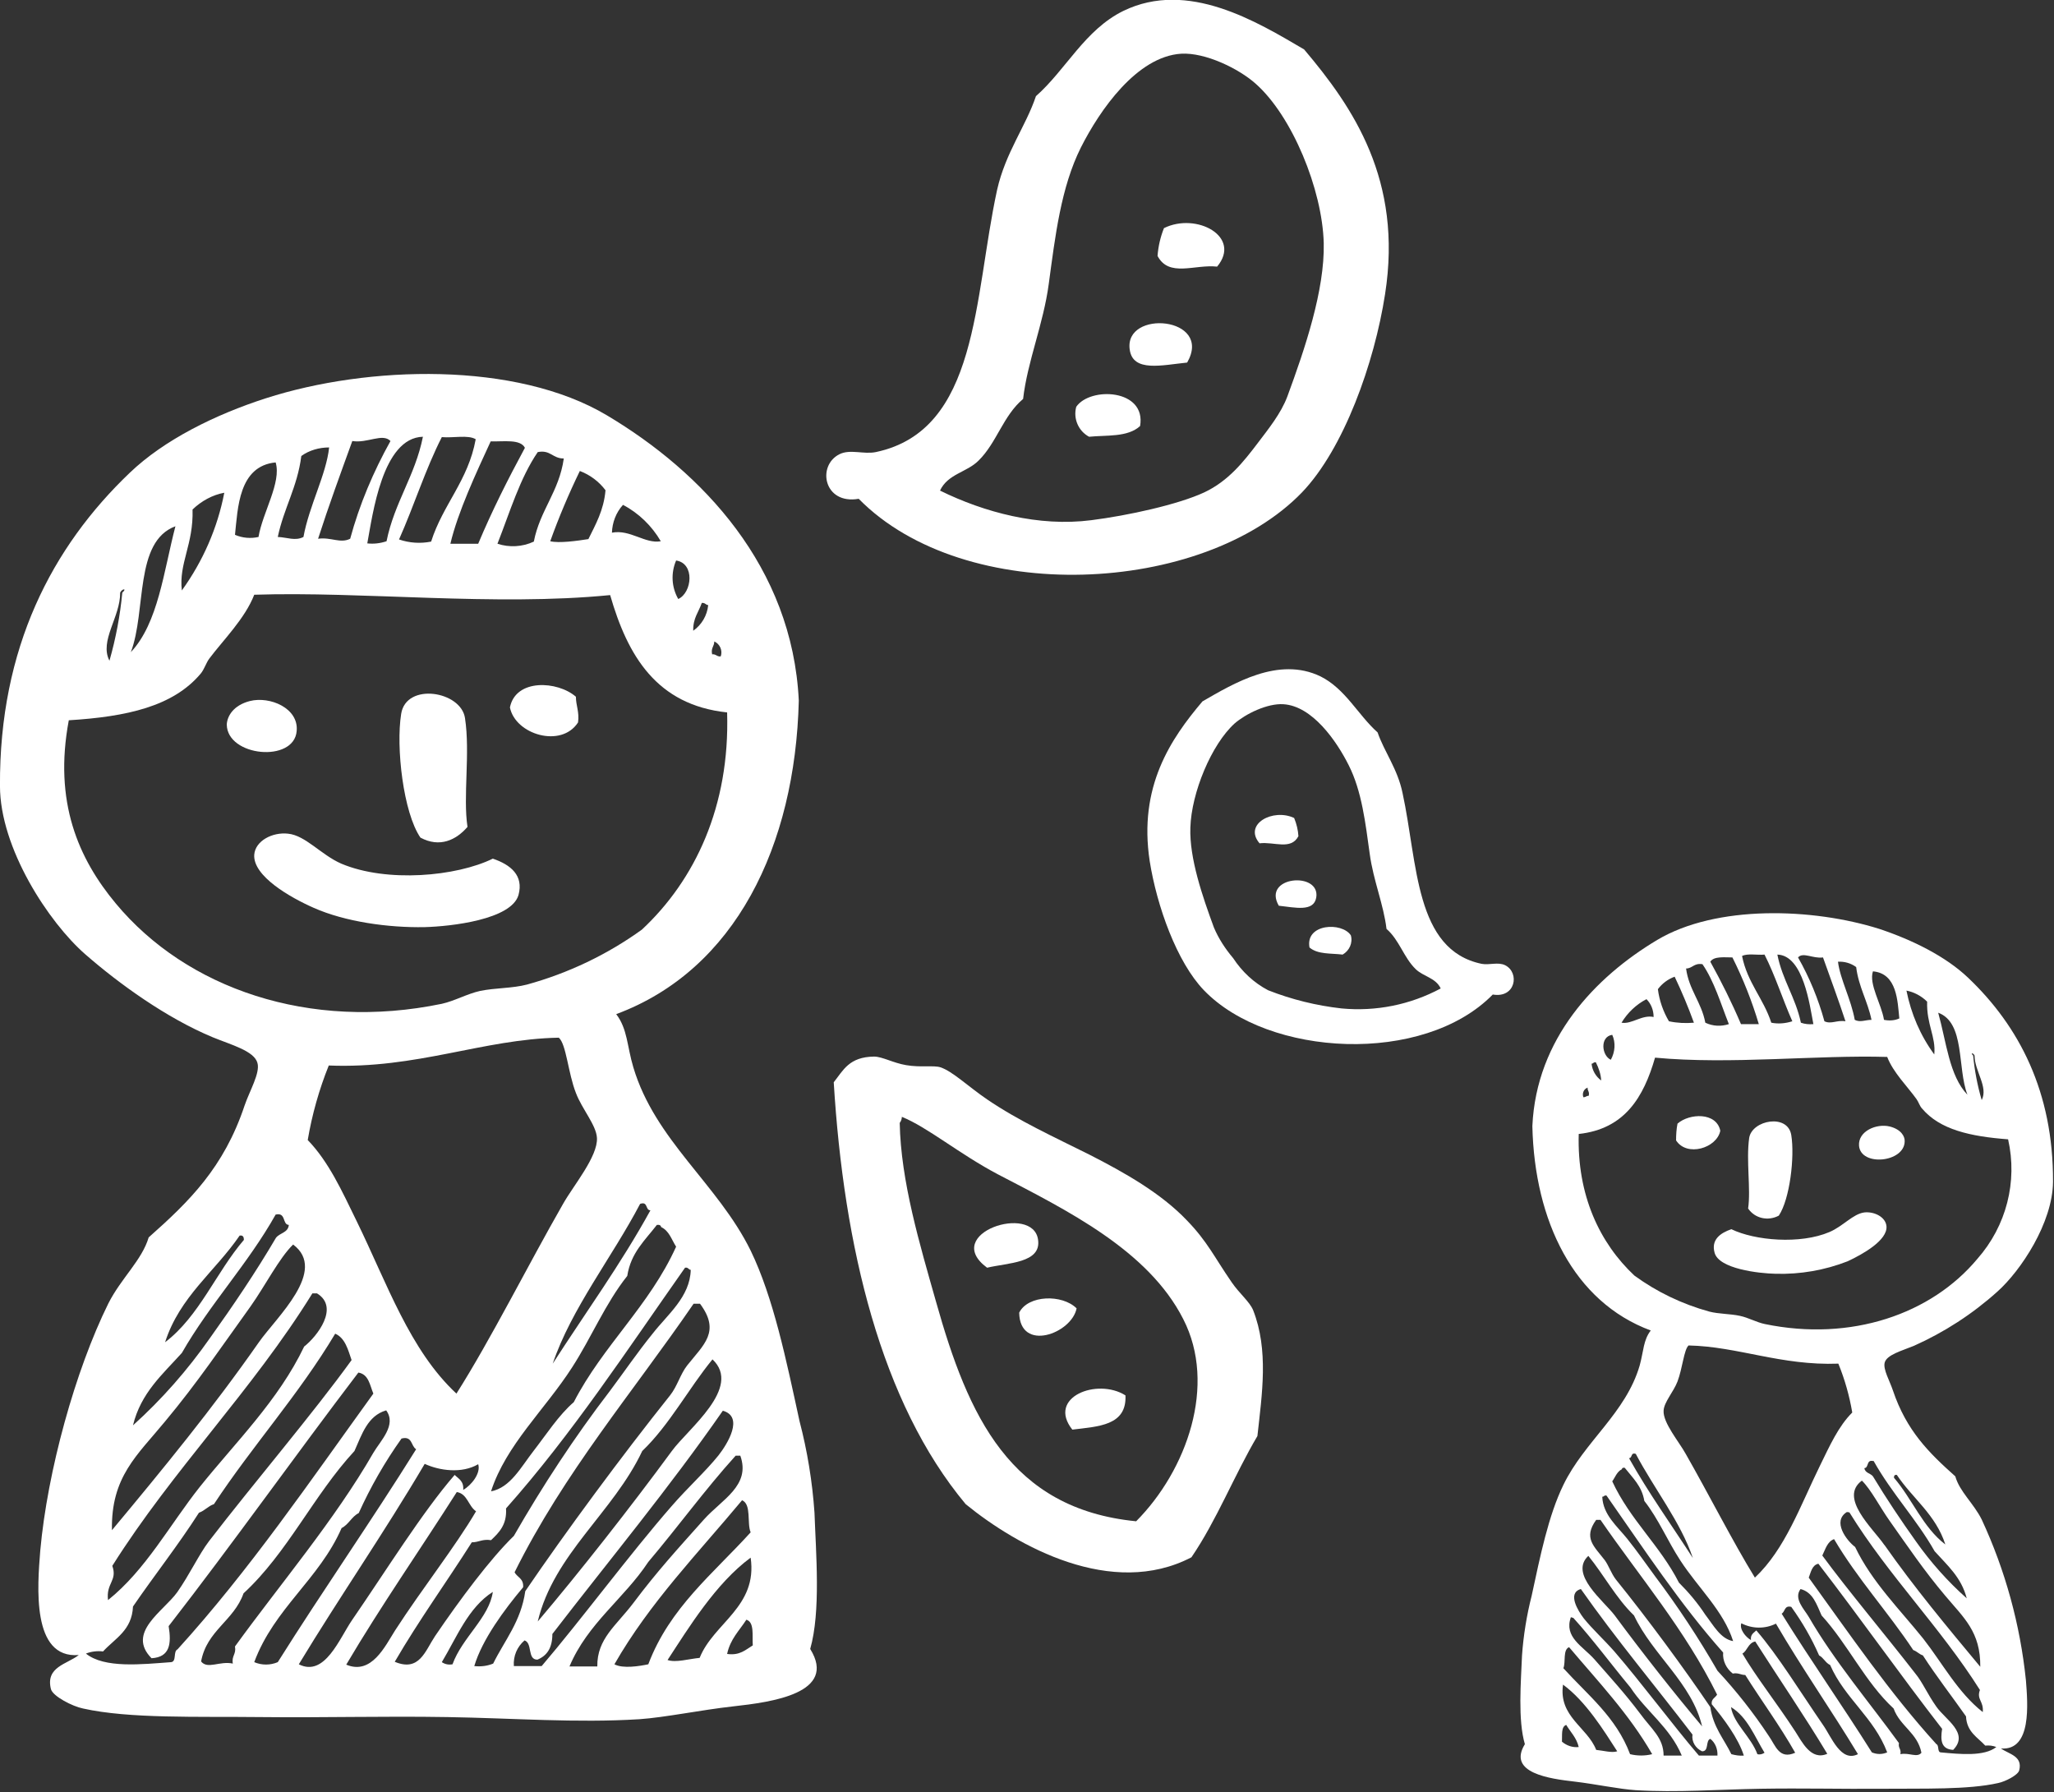
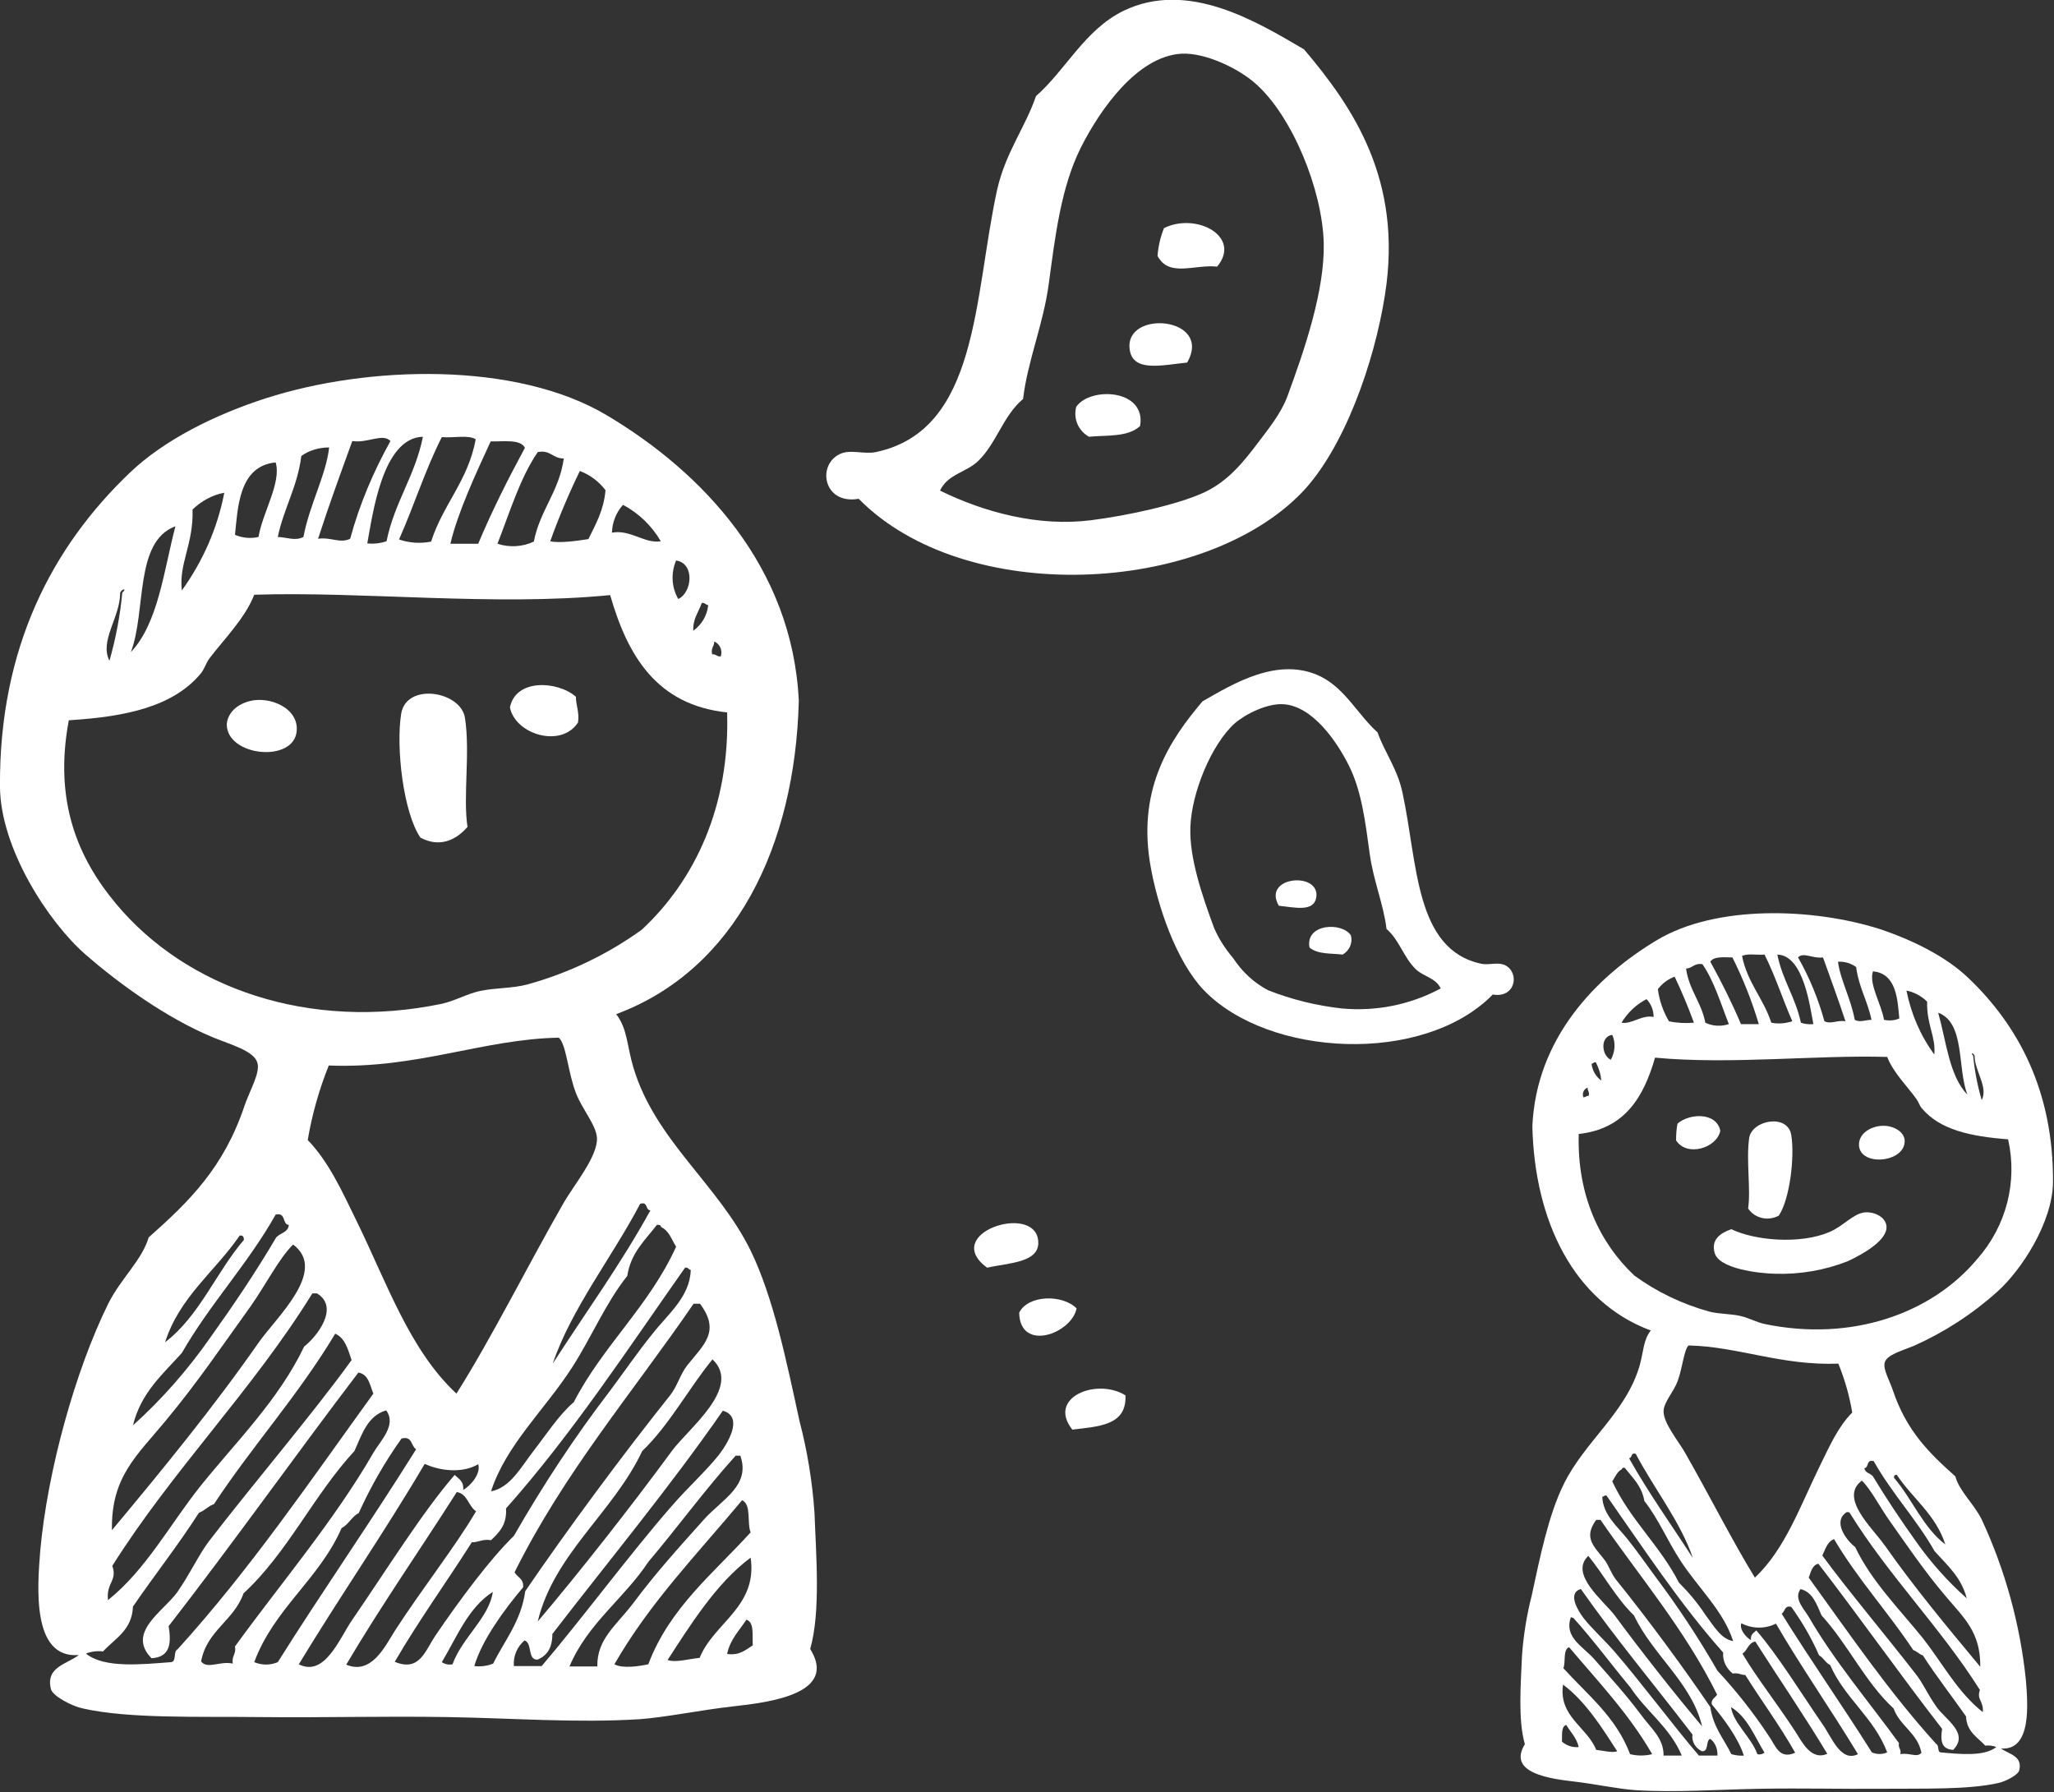
<svg xmlns="http://www.w3.org/2000/svg" xmlns:ns1="http://sodipodi.sourceforge.net/DTD/sodipodi-0.dtd" xmlns:ns2="http://www.inkscape.org/namespaces/inkscape" version="1.1" id="Ebene_1" x="0px" y="0px" viewBox="0 0 573.085 500" xml:space="preserve" ns1:docname="caritasverband.svg" width="573.085" height="500" ns2:version="1.1.2 (b8e25be833, 2022-02-05)">
  <rect x="0" y="0" width="573.085" height="500" fill="#333333" stroke="none" />
  <defs id="defs53" />
  <style type="text/css" id="style2">
	.st0{fill:#FFFFFF;}
	.st1{fill:none;stroke:#FFFFFF;stroke-width:0.829;stroke-miterlimit:10;}
</style>
  <g id="Ebene_2_1_" transform="matrix(0.995,0,0,0.995,-22.495,-129.686)">
    <g id="Ebene_1-2">
      <path class="st0" d="m 313.1,157.3 c 8.4,-7.4 13.7,-18.6 24.5,-23.9 18.1,-8.8 37.4,3 50.7,10.8 13.7,16.2 27.7,36.6 22.7,68.6 -3,19.4 -11.6,43.4 -23.3,55.6 -27.8,28.8 -94.5,32.1 -124.3,1.8 -9.8,1.7 -11.8,-9.3 -5.4,-12.5 3,-1.5 6.8,0.1 10.2,-0.6 28.9,-6.1 27.4,-43.1 34,-73.5 2.4,-10.6 8,-17.7 10.9,-26.3 z m 15.5,118.9 c 10.3,-1.3 24.4,-4.4 31.7,-7.8 6.8,-3.2 11.1,-8.7 14.9,-13.7 3.1,-4.1 6.6,-8.4 8.4,-13.2 4.9,-13.3 10.5,-29.8 10.2,-43 -0.4,-15.1 -8.9,-35.7 -19.1,-44.7 -4.7,-4.2 -14.1,-8.8 -20.9,-8.4 -12.4,0.8 -22.8,15.8 -28.1,26.3 -5.6,11.2 -7.2,24.9 -9,38.2 -1.5,11.3 -6,21.8 -7.2,32.3 -5.6,4.7 -7.4,12.3 -12.5,17.3 -3.3,3.3 -8.6,3.7 -10.8,8.4 12.4,6.1 27.7,10.2 42.4,8.3 z" id="path4" />
      <path class="st0" d="m 363.9,205.1 c -6.3,-0.7 -13.5,3.1 -16.7,-3 0.2,-2.7 0.8,-5.3 1.8,-7.8 9.1,-4.5 21.9,2.4 14.9,10.8 z" id="path6" />
      <path class="st0" d="m 355.5,232 c -7,0.7 -15.2,2.8 -16.1,-3.6 -1.7,-11.4 23.5,-9.3 16.1,3.6 z" id="path8" />
      <path class="st0" d="m 195.4,414.7 c 3.2,4.2 3,8.9 4.8,14.9 6.1,20.5 23.7,32.7 32.9,51.4 6.4,13.2 10,30.8 13.7,47.8 2.2,8.4 3.6,17 4.2,25.7 0.4,11.4 1.8,27.7 -1.2,38.2 7.7,12.4 -10.7,14.9 -21.6,16.1 -9,1 -19.1,3.1 -26.3,3.6 -17.8,1.1 -35.3,-0.3 -53.8,-0.6 -18.5,-0.3 -34.3,0.2 -52.6,0 -17.5,-0.2 -36.6,0.5 -49.6,-2.4 -3,-0.6 -8.4,-3.4 -9,-5.4 -1.6,-6.3 4.5,-7 7.8,-9.6 -13.3,1.1 -11.6,-19.3 -10.8,-29.3 2,-22.2 9.8,-50.5 19.1,-69.3 3.6,-7.1 9.4,-12.1 11.3,-18.5 11.4,-10.1 21.1,-19.6 26.9,-37 1.4,-4.1 4.4,-9.1 3.6,-11.9 C 93.9,425 87.4,423.3 82.3,421.2 69.3,415.8 56,406.2 46.5,397.9 36.3,389 22.6,368.2 22.6,350.7 22.4,312 37.2,283.7 59,262.9 c 9.6,-9.2 23.9,-16.3 38.2,-20.9 28.6,-9.2 70.1,-10.4 95.6,4.8 26.7,15.9 52,42.4 53.8,80 -1,40.7 -17.8,75.5 -51.2,87.9 z M 121.4,254 c -3.3,9.1 -6.6,18.1 -9.6,27.4 3.7,-0.5 6.2,1.4 9,0 2.6,-9.6 6.5,-18.8 11.3,-27.4 -2.2,-2.3 -6.5,0.7 -10.7,0 z m 4.2,28.7 c 1.8,0.2 3.6,0 5.4,-0.6 2.2,-10.9 8,-18.3 10.2,-29.3 -11.4,0.3 -14.1,21.9 -15.6,29.9 z m 20.9,-29.8 c -4.6,9 -7.8,19.3 -12,28.7 2.9,1 6,1.2 9,0.6 3.3,-10.4 10.4,-17.1 12.5,-28.7 -2.1,-1.3 -6.4,-0.3 -9.5,-0.6 z m 13.7,1.2 c -4.1,8.9 -9.2,19.8 -11.3,28.7 h 7.8 c 3.9,-9.3 8.4,-18.2 13.1,-26.9 -1.3,-2.5 -5.9,-1.7 -9.6,-1.8 z m -53.1,4.1 c -1.1,8.7 -4.9,14.6 -6.6,22.7 2.6,0.1 4.9,1.2 7.2,0 1.6,-8.8 6.4,-17.5 7.2,-25.1 -2.8,0 -5.6,0.8 -7.8,2.4 z m 66.3,-1.1 c -5,7.3 -7.8,16.8 -11.3,25.7 3.3,1.1 7,0.9 10.2,-0.6 1.7,-8.8 7.1,-14 8.4,-23.3 -3.2,0 -3.7,-2.5 -7.3,-1.8 z m -84.9,23.2 c 2.1,0.9 4.4,1.1 6.6,0.6 1.1,-6.8 6.5,-15.3 4.8,-20.9 -10.4,1 -10.6,12.9 -11.4,20.3 z m 88.4,1.8 c 2.5,0.6 7.5,-0.1 10.7,-0.6 2,-4.1 4.3,-8 4.8,-13.7 -1.8,-2.4 -4.3,-4.3 -7.2,-5.4 -3.1,6.4 -5.9,13 -8.3,19.7 z M 76.6,273.2 c 0.3,9.8 -3.9,15.1 -3,22.7 5.9,-8.2 10,-17.5 11.9,-27.4 -3.3,0.6 -6.4,2.3 -8.9,4.7 z m 117.6,6.5 c 5.1,-1 9.3,3.2 13.7,2.4 -2.5,-4.3 -6.2,-7.9 -10.6,-10.2 -2,2.2 -3,5 -3.1,7.8 z M 59.3,313.2 c 7.7,-8.2 9.2,-22.7 12.5,-35.3 -11.6,4.3 -8.1,23.7 -12.5,35.3 z m 153.5,-14.9 c 3.9,-1.8 4.7,-10 -0.6,-10.8 -1.5,3.5 -1.3,7.5 0.6,10.8 z M 56.9,296.5 c 1.4,-1.2 0,-1.2 -0.6,0 0.1,6.8 -5.9,13.5 -3,19.1 1.8,-6.3 3,-12.7 3.6,-19.1 z m 37,0.6 c -2.6,6.7 -8.7,12.7 -12.6,17.9 -0.9,1.2 -1.4,3 -2.4,4.2 -7.7,9.2 -20.7,12.1 -37,13.1 -4.3,22.9 2.7,38.8 13.2,51.4 19.8,23.8 54.3,35.8 91.4,28.1 3.6,-0.8 7.1,-2.8 10.7,-3.6 4.3,-0.9 9,-0.7 13.2,-1.8 11.6,-3.2 22.5,-8.4 32.2,-15.4 14.9,-13.9 24.7,-34.6 23.9,-60.9 -19.8,-2.1 -27.9,-15.9 -32.8,-32.9 -32.4,3.2 -69.5,-1.1 -99.8,-0.1 z M 217,307.2 c 2.4,-1.7 3.9,-4.3 4.2,-7.2 -0.7,0 -0.8,-0.7 -1.8,-0.6 -0.9,2.6 -2.5,4.3 -2.4,7.8 z m 5.3,6.6 c 1.1,-0.1 1.3,0.7 2.4,0.6 0.6,-1.6 -0.2,-3.5 -1.8,-4.2 0,1.4 -1,1.8 -0.6,3.6 z m -41.8,154.1 c 2.8,-5 9.8,-13.3 9.5,-18.5 -0.2,-3.6 -4.2,-8.1 -5.9,-12.6 -2.2,-5.6 -2.7,-13.7 -4.8,-15.5 -21.3,0.4 -39.8,8.8 -64.5,7.8 -2.7,6.7 -4.7,13.8 -5.9,20.9 5.9,6.1 9.6,14.3 13.7,22.7 8.6,17.6 14.9,36.2 28,48.4 9.7,-15.3 20.1,-36.1 29.9,-53.2 z m 21.6,0 c -7.8,14.9 -19.3,29.4 -24.5,44.8 9.2,-14.3 19.1,-27.9 27.4,-43 -1.5,0 -0.6,-2.6 -2.9,-1.8 z m -102.2,3 c -7.8,13.9 -18.4,25 -26.3,38.8 -5.4,6 -11.5,11.2 -13.7,20.3 8.1,-7.3 15.3,-15.5 21.6,-24.5 6.5,-9.1 12.8,-18.4 18.5,-28.1 1.1,-1.4 3.4,-1.4 3.6,-3.6 -1.9,-0.1 -0.7,-3.6 -3.7,-2.9 z m 108.1,3.5 c -0.1,-0.5 -0.5,-0.7 -1.2,-0.6 -3.3,4.3 -7.3,7.8 -8.3,14.3 -6.2,7.8 -10,17.2 -15.5,25.7 -7.6,11.8 -18.5,21.7 -22.7,34.7 5.4,-1 8.4,-6.8 11.9,-11.3 3.5,-4.5 7.1,-10.1 11.3,-13.7 8.2,-15.9 21.2,-27 28.7,-43.6 -1.3,-2 -1.9,-4.4 -4.2,-5.5 z M 68.9,506.7 c 9.6,-7.3 14.3,-19.6 22.1,-28.7 0,-0.7 -0.2,-1.4 -1.2,-1.2 -6.9,10.1 -16.8,17.1 -20.9,29.9 z m 26.3,0 c 4.9,-7 19.4,-20.1 9.6,-27.4 -3.9,3.8 -7.8,11.5 -11.9,17.3 -8,11.1 -14.9,21.4 -24,32.3 -7.8,9.5 -15.2,15.5 -14.9,30.5 14.5,-17.4 28.2,-34.1 41.2,-52.7 z m 119.5,-20.9 c -16.2,23 -31.7,46.7 -50.2,67.5 0.3,4.6 -2,6.8 -4.2,8.9 -2.4,-0.4 -3.4,0.6 -5.4,0.6 -7.1,11.2 -14.8,21.8 -21.6,33.5 6.9,2.9 8.5,-3 11.3,-7.2 7,-10.3 15.5,-21.7 22.1,-28.1 8.1,-14.1 17,-27.7 26.9,-40.6 3.9,-5.2 7.7,-10.8 12,-16.1 4.2,-5.4 10.5,-10.3 10.7,-17.9 -0.6,0 -0.7,-0.8 -1.6,-0.6 z M 110.2,493 c -16.9,27.3 -39.1,49.4 -56.1,76.4 1.5,4.2 -1.8,4.8 -1.2,9.6 10.6,-8.5 17.3,-21.1 25.7,-31.7 10,-12.5 22.1,-24.3 29.3,-39.4 3.6,-2.8 10,-11 3.6,-14.9 z m 50.7,103.8 c 3.2,-6.5 7.8,-11.8 9,-20.3 11.3,-16.6 27.1,-38 40.6,-54.9 2,-2.5 2.9,-6 4.8,-8.4 4.7,-5.9 9.4,-9.5 3.6,-17.3 h -1.8 c -17,24.8 -36.3,47.3 -50.2,75.3 0.7,1.4 2.6,1.7 2.4,4.2 -5.3,6.3 -11.5,14.7 -13.7,22.1 1.8,0.2 3.6,0 5.3,-0.7 z m -44.3,-92.5 c -10.2,17.1 -23.2,31.4 -34,47.8 -1.6,0.5 -2.5,1.8 -4.2,2.4 -5.9,9.2 -12.4,17.4 -18.5,26.3 -0.3,6.7 -5,8.9 -8.4,12.6 -1.6,-0.2 -3.3,0 -4.8,0.6 5.2,4.2 15.7,3 23.9,2.4 1.6,-0.2 0.5,-3 1.8,-3.6 20.1,-22.1 37.2,-47.2 54.9,-71.7 -1,-2.4 -1.3,-5.4 -4.2,-5.9 -17.9,23.5 -35.1,47.8 -53.2,71.1 0.8,4.9 0.4,8.7 -4.8,9 -7.1,-7.2 3.3,-13.1 7.2,-18.5 3.5,-5 6.1,-10.6 8.9,-14.3 12.7,-16.5 29.1,-35.7 40,-50.8 -1,-2.9 -1.8,-6.2 -4.6,-7.4 z m 94.4,32.9 c 4.5,-6.2 19.8,-17.8 11.4,-25.7 -6.8,8.3 -12,18.3 -19.7,25.7 -8.1,17.2 -24.8,28.9 -29.3,47.8 11.7,-13.8 26,-32 37.6,-47.8 z m -89,0 c -11.4,12.3 -18.8,28.6 -31.1,39.9 -2.7,7.7 -10.3,10.4 -11.9,19.1 1.8,2.3 5.2,-0.2 8.9,0.6 -0.4,-2.2 1,-2.6 0.6,-4.8 12.6,-17.4 28,-35.5 38.8,-54.3 2,-3.4 6.6,-7.8 3.6,-11.9 -5.2,1.5 -6.8,6.7 -8.9,11.4 z m 55.5,51.3 c 0,3.9 -1.5,6.1 -4.2,7.2 -2.9,0 -1.3,-4.6 -3.6,-5.4 -2.1,1.8 -3.2,4.4 -3,7.2 h 7.8 c 11.1,-13 24.7,-31.4 36.4,-44.8 4.5,-5.2 9.5,-9.7 13.2,-14.3 2.5,-3.2 7.2,-10.8 1.2,-12.5 -15,21.6 -31.7,41.7 -47.8,62.6 z m -42.3,-54.8 c -4.7,6.6 -8.7,13.6 -12,20.9 -2,1 -2.8,3.2 -4.8,4.2 -6.3,14.4 -18.9,22.5 -24.5,37.6 2.1,0.9 4.5,0.9 6.6,0 12.7,-20.2 26.2,-39.5 38.8,-59.7 -1.5,-0.9 -1,-3.8 -4.1,-3 z m 93.7,4.8 c -8.6,9.5 -16.2,20 -24.5,29.8 -6.8,10.3 -17,17.2 -22.1,29.3 h 7.8 c -0.1,-7.8 5.3,-11.4 10.2,-17.9 6.6,-8.8 12.2,-14.9 19.7,-23.3 5,-5.6 13.2,-9.5 10.2,-17.9 z m -87.2,2.3 C 130.4,560 117.9,578 106.4,597 c 7.3,3.7 11.4,-7.3 15,-12.5 9.5,-13.8 19.6,-30.1 28.7,-40.6 1.1,1.1 2.6,1.7 2.4,4.2 2.3,-1.3 5,-4.7 4.2,-7.2 -4.6,2.7 -10.9,1.8 -15,-0.1 z m 9,7.9 c -10.3,16.2 -21.2,31.8 -31,48.4 7.1,3 10.9,-5.2 13.7,-9.6 7.7,-11.9 16.9,-23.5 22.7,-33.4 -2.2,-1.5 -2.4,-4.9 -5.4,-5.4 z m 44.2,48.3 c 2.4,1.3 7.1,0.5 9.5,0 6,-15.9 18.3,-25.5 28.7,-37 -1.1,-2.6 0.3,-7.8 -2.4,-9 -12.4,14.9 -25.9,28.7 -35.8,46 z m 14.9,-1.2 c 2.3,0.8 5.9,-0.3 9,-0.6 3.9,-9.8 16.3,-14.3 14.3,-28.1 -9.8,7.2 -17.4,19.7 -23.3,28.7 z m -63.3,0.6 c 0.9,0.6 1.9,0.8 3,0.6 2.7,-7.5 10.3,-13.1 11.3,-20.3 -6.9,4.4 -10.1,12.7 -14.3,19.7 z m 80,-2.3 c 3.6,0.5 5.2,-1.2 7.2,-2.4 -0.2,-2.8 0.5,-6.5 -1.8,-7.2 -2,3.1 -4.5,5.4 -5.4,9.6 z" id="path10" />
-       <path class="st0" d="m 342.3,249.8 c -3.5,3.2 -9.4,2.5 -14.3,3 -3,-1.6 -4.5,-5.1 -3.6,-8.4 3.9,-5.7 19.7,-5 17.9,5.4 z" id="path12" />
+       <path class="st0" d="m 342.3,249.8 c -3.5,3.2 -9.4,2.5 -14.3,3 -3,-1.6 -4.5,-5.1 -3.6,-8.4 3.9,-5.7 19.7,-5 17.9,5.4 " id="path12" />
      <path class="st0" d="m 184.1,325.7 c 0,2.5 1,4.2 0.6,7.2 -4.7,7.3 -17.6,3.4 -19.1,-4.2 1.6,-8.1 13.3,-7.5 18.5,-3 z" id="path14" />
      <path class="st0" d="m 153.7,362.2 c -3.2,3.7 -7.8,5.9 -13.2,3 -4.8,-7 -6.9,-25.3 -5.4,-34.7 1.4,-8.9 16.8,-6.4 17.9,1.2 1.5,9.8 -0.6,22 0.7,30.5 z" id="path16" />
      <path class="st0" d="m 92.7,326.9 c 5.6,-1.4 13.7,2 13.1,8.4 -0.7,9 -19.5,7.2 -19.6,-1.8 0.1,-2.3 1.8,-5.4 6.5,-6.6 z" id="path18" />
-       <path class="st0" d="m 160.8,371.1 c 5,1.7 8.7,4.7 7.2,10.2 -2,6.9 -18.9,8.8 -26.3,9 -10.2,0.2 -22.3,-1.5 -31.1,-5.4 C 104,382 93.5,376 93.9,370 c 0.3,-3.9 5.1,-6.4 9.5,-5.9 4.9,0.5 9.2,5.9 14.9,8.4 12.8,5.4 32.3,3.6 42.5,-1.4 z" id="path20" />
-       <path class="st0" d="m 256.4,433.8 c 2.7,-3.4 4.3,-7.1 11.3,-7.2 2.3,0 5.4,1.8 9,2.4 4.1,0.7 7.7,0 9.6,0.6 3.4,1.1 7.8,5.4 13.1,9 8.8,6 18.9,10.6 28.7,15.5 9.8,5 20.1,10.8 27.4,18.5 5.7,5.9 7.6,10.2 12.5,17.3 2.2,3.2 5,5.4 6,7.8 4.4,11.2 2.5,23.5 1.2,35.3 -6.5,11 -11.4,23.6 -18.5,34 -22.3,11.6 -48.7,-3 -63.3,-14.9 -23.8,-28.5 -34.2,-72.3 -37,-118.3 z m 18.5,11.4 c 0.3,16.3 5.6,34 10.2,50.2 9,32 20.7,58 56.1,61.5 14.2,-14.3 22.7,-38.2 13.2,-56.7 -9.8,-19.3 -32.6,-30.5 -52,-40.6 -10.8,-5.7 -19.7,-13.2 -26.9,-16.1 0,0.5 -0.2,1.2 -0.6,1.7 z" id="path22" />
      <path class="st0" d="m 299.4,485.8 c -13,-9.6 13,-18.1 14.3,-7.8 0.9,6.5 -8.4,6.4 -14.3,7.8 z" id="path24" />
      <path class="st0" d="m 324.5,497.2 c -1.4,7.1 -15.9,12.4 -16.1,1.2 2.5,-5 12.1,-5.2 16.1,-1.2 z" id="path26" />
      <path class="st0" d="m 338.2,521.6 c 0.4,8.5 -7.6,8.7 -14.9,9.6 -7.2,-9.1 7,-14.6 14.9,-9.6 z" id="path28" />
      <path class="st0" d="m 408.9,335.7 c -5.5,-4.9 -9,-12.2 -16,-15.7 -11.8,-5.7 -24.4,2 -33.1,7 -8.9,10.5 -18,23.9 -14.8,44.8 2,12.6 7.6,28.3 15.2,36.2 18.1,18.8 61.6,21 81,1.2 6.4,1.1 7.6,-6.1 3.5,-8.2 -2,-1 -4.4,0 -6.6,-0.4 -18.8,-3.9 -17.9,-28.1 -22.2,-47.9 -1.4,-6.8 -5.1,-11.5 -7,-17 z m -10.1,77.4 c -7.1,-0.8 -14,-2.5 -20.6,-5.1 -4,-2.1 -7.3,-5.2 -9.8,-9 -2.2,-2.6 -4.1,-5.5 -5.4,-8.6 -3.2,-8.7 -6.9,-19.4 -6.6,-28 0.3,-9.8 5.9,-23.3 12.4,-29.2 3.1,-2.7 9.2,-5.7 13.7,-5.4 8.1,0.5 14.9,10.3 18.3,17.1 3.7,7.3 4.7,16.3 5.9,24.9 1,7.4 3.9,14.2 4.7,21 3.6,3.1 4.8,8 8.2,11.3 2.2,2.1 5.6,2.4 7,5.4 -8.6,4.6 -18.2,6.5 -27.8,5.6 z" id="path30" />
-       <path class="st0" d="m 375.8,366.8 c 4.1,-0.5 8.8,2 10.9,-2 -0.1,-1.7 -0.5,-3.4 -1.2,-5.1 -5.9,-2.8 -14.3,1.7 -9.7,7.1 z" id="path32" />
      <path class="st0" d="m 381.2,384.3 c 4.6,0.5 9.8,1.8 10.5,-2.3 1.2,-7.4 -15.3,-6 -10.5,2.3 z" id="path34" />
      <path class="st0" d="m 485.5,503.4 c -2.1,2.7 -2,5.8 -3.1,9.8 -3.9,13.4 -15.5,21.3 -21.4,33.5 -4.2,8.6 -6.5,20 -8.9,31.1 -1.4,5.5 -2.3,11.1 -2.7,16.7 -0.3,7.4 -1.2,18.1 0.8,24.9 -5,8.1 7,9.7 14,10.5 5.9,0.7 12.4,2.1 17.1,2.4 11.6,0.7 23,-0.2 35,-0.4 12,-0.2 22.3,0.1 34.3,0 11.4,-0.1 23.9,0.3 32.3,-1.6 2,-0.4 5.5,-2.2 5.9,-3.5 1.1,-4.1 -2.9,-4.6 -5.1,-6.2 8.7,0.7 7.5,-12.6 7,-19.1 -1.6,-15.6 -5.8,-30.9 -12.4,-45.1 -2.3,-4.6 -6.2,-7.8 -7.4,-12.1 -7.4,-6.6 -13.7,-12.8 -17.5,-24.1 -0.9,-2.7 -2.8,-5.9 -2.3,-7.8 0.6,-2.2 4.8,-3.3 8.2,-4.7 8.5,-3.8 16.4,-8.9 23.4,-15.2 6.6,-5.9 15.5,-19.3 15.6,-30.8 0.1,-25.2 -9.5,-43.6 -23.8,-57.2 -6.3,-6 -15.6,-10.6 -24.9,-13.7 -18.7,-5.9 -45.7,-6.8 -62.3,3.1 -17.4,10.4 -33.9,27.7 -35,52.2 0.6,26.6 11.6,49.3 33.2,57.3 z m 48.3,-104.6 c 2.1,5.9 4.3,11.8 6.3,17.9 -2.4,-0.4 -4,0.9 -5.9,0 -1.7,-6.2 -4.2,-12.3 -7.4,-17.9 1.4,-1.6 4.2,0.4 7,0 z m -2.7,18.7 c -1.2,0.1 -2.4,0 -3.5,-0.4 -1.5,-7.1 -5.2,-12 -6.6,-19.1 7.3,0.2 9.1,14.3 10.1,19.5 z M 517.4,398 c 3,5.9 5.1,12.6 7.8,18.7 -1.9,0.6 -3.9,0.8 -5.9,0.4 -2.2,-6.8 -6.7,-11.2 -8.2,-18.7 1.5,-0.8 4.3,-0.2 6.3,-0.4 z m -9,0.8 c 3,6 5.5,12.3 7.4,18.7 h -5 c -2.6,-6.1 -5.5,-11.9 -8.6,-17.5 1,-1.6 4,-1.2 6.2,-1.2 z m 34.7,2.7 c 0.7,5.6 3.2,9.5 4.3,14.8 -1.7,0 -3.2,0.8 -4.7,0 -1,-5.7 -4.1,-11.4 -4.7,-16.3 1.8,-0.1 3.6,0.4 5.1,1.5 z M 500,400.7 c 3.3,4.8 5.1,11 7.4,16.8 -2.2,0.7 -4.5,0.6 -6.6,-0.4 -1.1,-5.8 -4.6,-9.2 -5.4,-15.2 1.8,0 2.2,-1.6 4.6,-1.2 z m 55.2,15.2 c -1.3,0.6 -2.8,0.7 -4.3,0.4 -0.7,-4.4 -4.3,-10 -3.1,-13.6 6.8,0.6 6.9,8.4 7.4,13.2 z m -57.6,1.2 c -2.3,0.2 -4.7,0.1 -7,-0.4 -1.6,-2.7 -2.7,-5.8 -3.1,-9 1.2,-1.6 2.8,-2.8 4.7,-3.5 2,4.2 3.8,8.5 5.4,12.9 z m 65.4,-5.9 c -0.2,6.4 2.5,9.8 2,14.8 -3.9,-5.3 -6.5,-11.4 -7.8,-17.9 2.1,0.4 4.2,1.5 5.8,3.1 z m -76.7,4.3 c -3.3,-0.7 -6.1,2.1 -9,1.6 1.7,-2.8 4.1,-5.1 7,-6.6 1.3,1.3 2,3.1 2,5 z m 88,21.8 c -5.1,-5.3 -5.9,-14.8 -8.2,-23 7.6,2.8 5.3,15.5 8.2,23 z m -100,-9.8 c -2.6,-1.2 -3.1,-6.5 0.4,-7 1,2.2 0.8,4.8 -0.4,7 z m 101.6,-1.2 c -0.9,-0.8 0,-0.8 0.4,0 0,4.4 3.9,8.8 2,12.5 -1.2,-4.1 -2,-8.3 -2.4,-12.5 z m -24.1,0.4 c 1.7,4.4 5.7,8.3 8.2,11.8 0.6,0.8 0.9,2 1.6,2.7 5,5.9 13.5,7.8 24.1,8.6 2.7,11.9 -0.5,24.3 -8.6,33.5 -12.9,15.5 -35.4,23.3 -59.6,18.3 -2.4,-0.5 -4.6,-1.8 -7,-2.3 -2.8,-0.6 -5.9,-0.5 -8.6,-1.2 -7.6,-2.1 -14.7,-5.5 -21,-10.1 -9.7,-9.1 -16.1,-22.5 -15.6,-39.7 12.9,-1.4 18.2,-10.3 21.4,-21.4 21.2,2 45.4,-0.8 65.1,-0.2 z m -80.2,6.6 c -1.5,-1.1 -2.5,-2.8 -2.7,-4.7 0.5,0 0.5,-0.5 1.2,-0.4 0.8,1.6 1.4,3.3 1.5,5.1 z m -3.5,4.3 c -0.7,0 -0.8,0.4 -1.5,0.4 -0.4,-1.1 0.1,-2.3 1.2,-2.7 -0.1,0.9 0.6,1.1 0.3,2.3 z M 495.3,538 c -1.8,-3.3 -6.4,-8.7 -6.2,-12.1 0.1,-2.4 2.8,-5.3 3.9,-8.2 1.4,-3.7 1.8,-8.9 3.1,-10.1 13.9,0.3 25.9,5.7 42,5.1 1.8,4.4 3.1,9 3.9,13.7 -3.9,3.9 -6.3,9.3 -9,14.8 -5.6,11.4 -9.8,23.5 -18.3,31.5 -6.1,-9.9 -13,-23.5 -19.4,-34.7 z m -14,0 c 5.1,9.7 12.6,19.1 16,29.2 -6,-9.3 -12.4,-18.2 -17.9,-28 1,0 0.4,-1.7 1.9,-1.2 z m 66.7,2 c 5.1,9.1 12,16.3 17.1,25.3 3.5,3.9 7.5,7.3 9,13.2 -5.3,-4.7 -10.1,-10.1 -14.2,-15.9 -4.2,-5.9 -8.3,-12 -12.1,-18.3 -0.7,-0.9 -2.2,-0.9 -2.4,-2.3 1.3,-0.1 0.5,-2.4 2.4,-2 z m -70.6,2.3 c 0,-0.3 0.3,-0.5 0.8,-0.4 2.2,2.8 4.8,5.1 5.5,9.3 4,5.1 6.5,11.2 10.1,16.7 5,7.7 12.1,14.1 14.8,22.6 -3.5,-0.6 -5.5,-4.4 -7.8,-7.4 -2.1,-3.2 -4.6,-6.2 -7.4,-9 -5.3,-10.4 -13.7,-17.6 -18.7,-28.4 0.8,-1.1 1.3,-2.7 2.7,-3.4 z m 90.7,21.1 c -6.3,-4.8 -9.3,-12.8 -14.4,-18.7 0,-0.5 0.1,-0.9 0.8,-0.8 4.4,6.6 10.9,11.1 13.6,19.5 z m -17.2,0 c -3.2,-4.6 -12.7,-13.1 -6.2,-17.9 2.5,2.4 5.1,7.5 7.8,11.3 5.1,7.2 9.6,13.9 15.6,21 5.2,6.2 9.9,10.1 9.8,19.9 -9.4,-11.3 -18.4,-22.1 -26.9,-34.2 h -0.1 z m -77.8,-13.7 c 10.5,15 20.7,30.5 32.7,44 -0.2,2.3 0.9,4.5 2.7,5.9 1.6,-0.3 2.2,0.4 3.5,0.4 4.6,7.3 9.7,14.2 14,21.8 -4.5,2 -5.5,-2 -7.4,-4.7 -4.3,-6.5 -9.1,-12.6 -14.4,-18.3 -5.3,-9.2 -11.1,-18 -17.5,-26.5 -2.5,-3.4 -5,-7 -7.8,-10.5 -2.8,-3.5 -6.8,-6.7 -7,-11.8 0.5,0.1 0.5,-0.5 1.2,-0.3 z m 68.1,4.7 c 11,17.8 25.5,32.2 36.6,49.8 -1,2.7 1.1,3.1 0.8,6.2 -7,-5.5 -11.3,-13.7 -16.7,-20.6 -6.5,-8.1 -14.4,-15.9 -19.1,-25.7 -2.4,-1.8 -6.5,-7.2 -2.3,-9.8 z m -33.1,67.8 c -2.1,-4.3 -5.1,-7.6 -5.9,-13.2 -7.3,-10.8 -17.6,-24.8 -26.5,-35.8 -1.3,-1.7 -2,-3.9 -3.1,-5.4 -3,-3.9 -6.1,-6.2 -2.4,-11.3 h 1.2 c 11.1,16.1 23.7,30.8 32.7,49 -0.5,0.9 -1.7,1.2 -1.5,2.7 3.4,4.1 7.5,9.6 9,14.4 -1.2,0.1 -2.4,-0.1 -3.5,-0.4 z m 28.8,-60.3 c 6.6,11.2 15.1,20.4 22.2,31.1 1.1,0.4 1.7,1.2 2.7,1.5 3.8,5.9 8.1,11.4 12.1,17.1 0.2,4.4 3.3,5.9 5.4,8.2 1.1,-0.1 2.1,0 3.1,0.4 -3.4,2.7 -10.2,2 -15.6,1.5 -1,-0.1 -0.4,-2 -1.2,-2.3 -13.1,-14.4 -24.3,-30.8 -35.8,-46.7 0.6,-1.5 0.9,-3.5 2.7,-3.9 11.8,15.3 22.9,31.1 34.7,46.3 -0.5,3.2 -0.3,5.7 3.1,5.9 4.6,-4.7 -2.2,-8.5 -4.7,-12.1 -2.5,-3.5 -3.9,-6.9 -5.9,-9.3 -8.3,-10.7 -18.9,-23.3 -26.1,-33.1 0.9,-1.8 1.4,-3.9 3.3,-4.6 z m -61.5,21.4 c -3,-4 -12.9,-11.6 -7.4,-16.7 4.4,5.4 7.8,11.9 12.8,16.7 5.3,11.2 16.2,18.9 19.1,31.1 -7.6,-9 -16.9,-20.8 -24.5,-31.1 z m 58,0 c 7.4,8.1 12.2,18.7 20.2,26.1 1.8,5 6.7,6.8 7.8,12.4 -1.2,1.5 -3.4,-0.1 -5.9,0.4 0.3,-1.5 -0.7,-1.7 -0.4,-3.1 -8.2,-11.3 -18.2,-23.1 -25.3,-35.4 -1.3,-2.2 -4.3,-5.1 -2.3,-7.8 3.5,0.9 4.5,4.3 5.9,7.4 z m -36.2,33.4 c -0.3,2 0.9,3.9 2.7,4.7 2,0 0.9,-3 2.3,-3.5 1.4,1.1 2.1,2.9 2,4.7 H 499 c -7.2,-8.4 -16.1,-20.4 -23.7,-29.2 -3,-3.4 -6.2,-6.3 -8.6,-9.3 -1.6,-2.1 -4.7,-7.1 -0.8,-8.2 9.9,14.1 20.9,27.2 31.3,40.8 z m 27.7,-35.8 c 3.1,4.3 5.7,8.8 7.8,13.6 1.3,0.7 1.8,2.1 3.1,2.7 4.1,9.4 12.3,14.7 16,24.5 -1.4,0.6 -2.9,0.6 -4.3,0 -8.3,-13.2 -17.1,-25.7 -25.3,-38.9 1,-0.5 0.7,-2.4 2.7,-1.9 z m -61.1,3.1 c 5.6,6.2 10.6,13 16,19.5 4.4,6.7 11.1,11.2 14.4,19.1 h -5.1 c 0,-5 -3.4,-7.4 -6.6,-11.8 -4.3,-5.7 -8,-9.7 -12.8,-15.2 -3.3,-3.7 -8.6,-6.2 -6.6,-11.8 z m 56.8,1.6 c 7.3,12.5 15.5,24.2 23,36.6 -4.8,2.4 -7.4,-4.8 -9.8,-8.2 -6.2,-9 -12.7,-19.6 -18.7,-26.5 -0.7,0.7 -1.7,1.1 -1.5,2.7 -1.5,-0.8 -3.3,-3.1 -2.7,-4.7 3.1,1.6 6.7,1.6 9.7,0.1 z m -5.8,5 c 6.7,10.5 13.7,20.7 20.2,31.5 -4.6,2 -7.1,-3.4 -9,-6.3 -5,-7.7 -11,-15.3 -14.8,-21.8 1.4,-0.8 1.6,-3 3.6,-3.4 z m -28.9,31.6 c -2,0.5 -4.2,0.5 -6.2,0 -3.9,-10.4 -11.9,-16.6 -18.7,-24.1 0.7,-1.7 -0.2,-5.2 1.6,-5.9 8.1,9.6 16.8,18.7 23.3,30 z m -9.8,-0.8 c -1.5,0.5 -3.9,-0.2 -5.9,-0.4 -2.5,-6.4 -10.6,-9.3 -9.3,-18.3 6.4,4.7 11.4,12.8 15.2,18.7 z m 41.3,0.4 c -0.6,0.4 -1.3,0.6 -2,0.4 -1.8,-4.9 -6.7,-8.6 -7.4,-13.2 4.6,2.8 6.6,8.2 9.4,12.8 z m -52.1,-1.6 c -1.7,0.2 -3.4,-0.4 -4.7,-1.5 0.1,-1.8 -0.3,-4.2 1.2,-4.7 1.2,2 2.9,3.6 3.5,6.2 z" id="path36" />
      <path class="st0" d="m 389.8,396 c 2.3,2 6.1,1.6 9.3,2 1.9,-1.1 2.9,-3.3 2.3,-5.4 -2.5,-3.8 -12.8,-3.3 -11.6,3.4 z" id="path38" />
      <path class="st0" d="m 493,445.4 c -0.3,1.5 -0.4,3.1 -0.4,4.7 3,4.7 11.4,2.2 12.4,-2.7 -1.1,-5.3 -8.7,-4.9 -12,-2 z" id="path40" />
      <path class="st0" d="m 512.8,469.2 c 1.9,2.8 5.6,3.6 8.6,2 3.1,-4.6 4.5,-16.5 3.5,-22.6 -1,-6.1 -11,-4.2 -11.8,0.8 -0.9,6.4 0.5,14.3 -0.3,19.8 z" id="path42" />
      <path class="st0" d="m 552.5,446.2 c -3.7,-0.9 -8.9,1.3 -8.6,5.4 0.5,5.9 12.7,4.7 12.8,-1.2 0.1,-1.4 -1,-3.4 -4.2,-4.2 z" id="path44" />
      <path class="st0" d="m 508.1,475 c -3.2,1.1 -5.7,3 -4.7,6.6 1.2,4.5 12.3,5.8 17.1,5.9 6.9,0.2 13.8,-1 20.2,-3.5 4.3,-2 11.2,-5.9 10.9,-9.8 -0.2,-2.6 -3.4,-4.2 -6.2,-3.9 -3.2,0.4 -6,3.9 -9.8,5.5 -8.2,3.5 -20.9,2.4 -27.5,-0.8 z" id="path46" />
    </g>
  </g>
</svg>